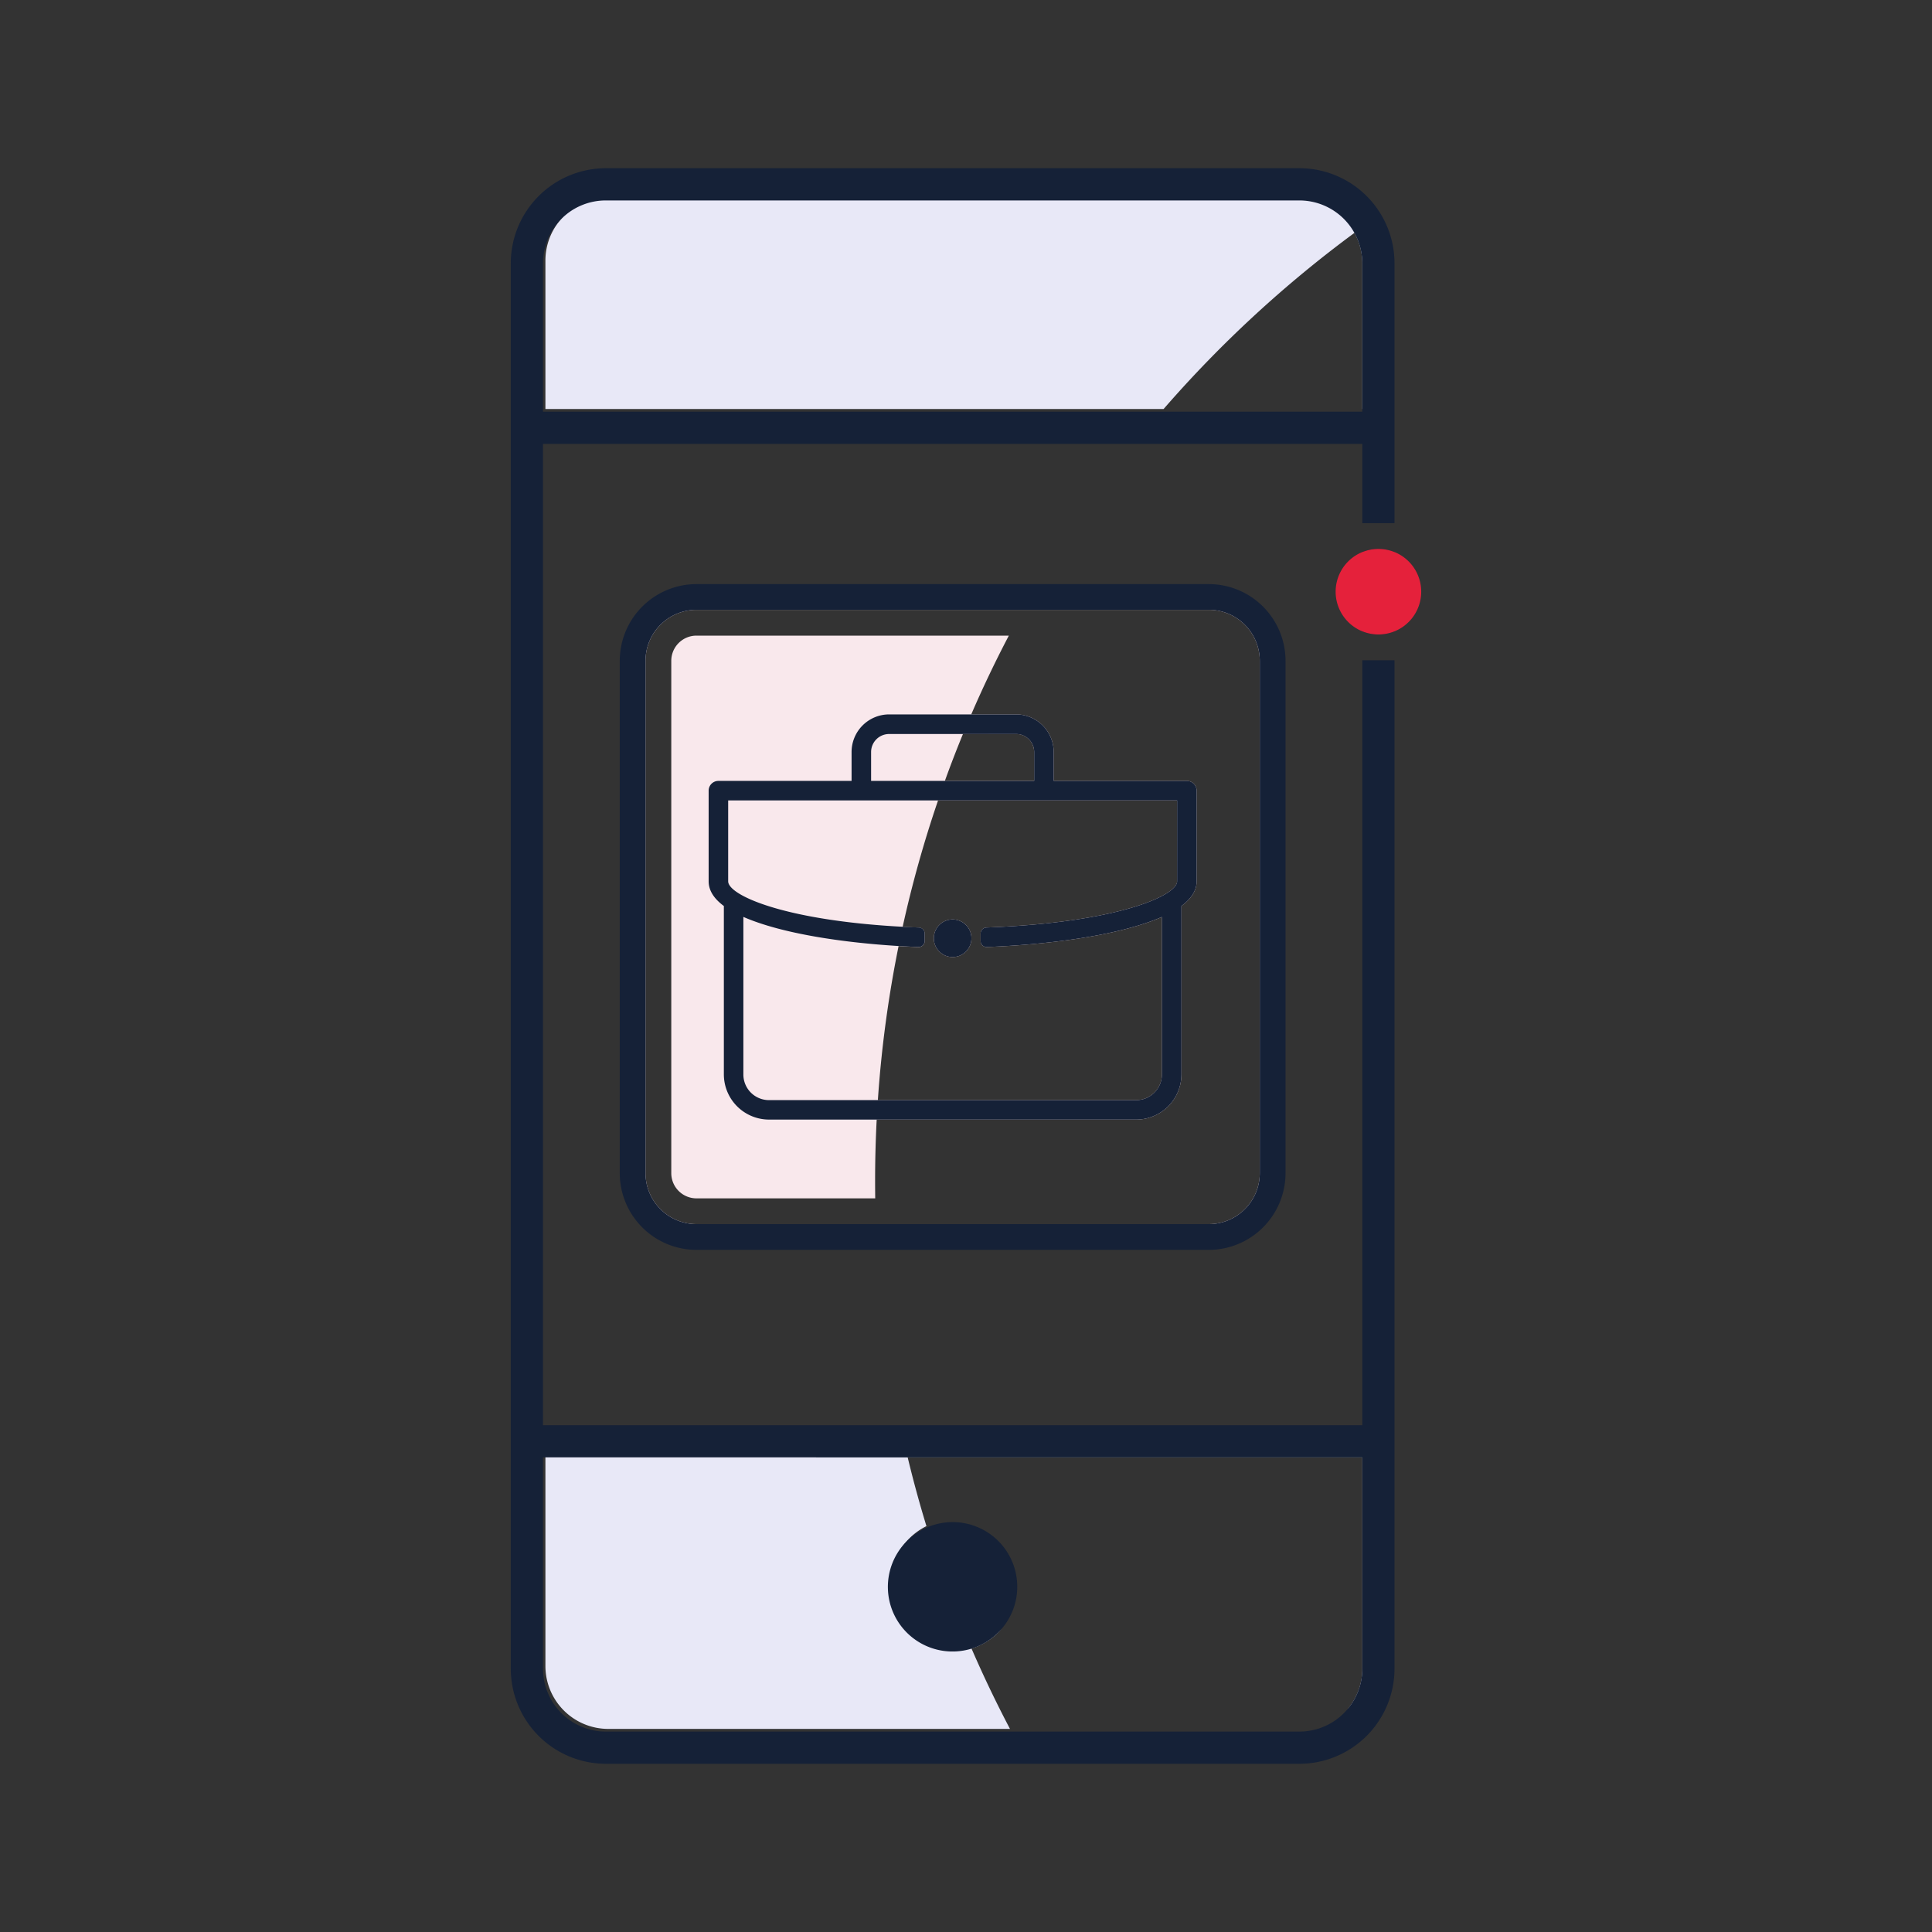
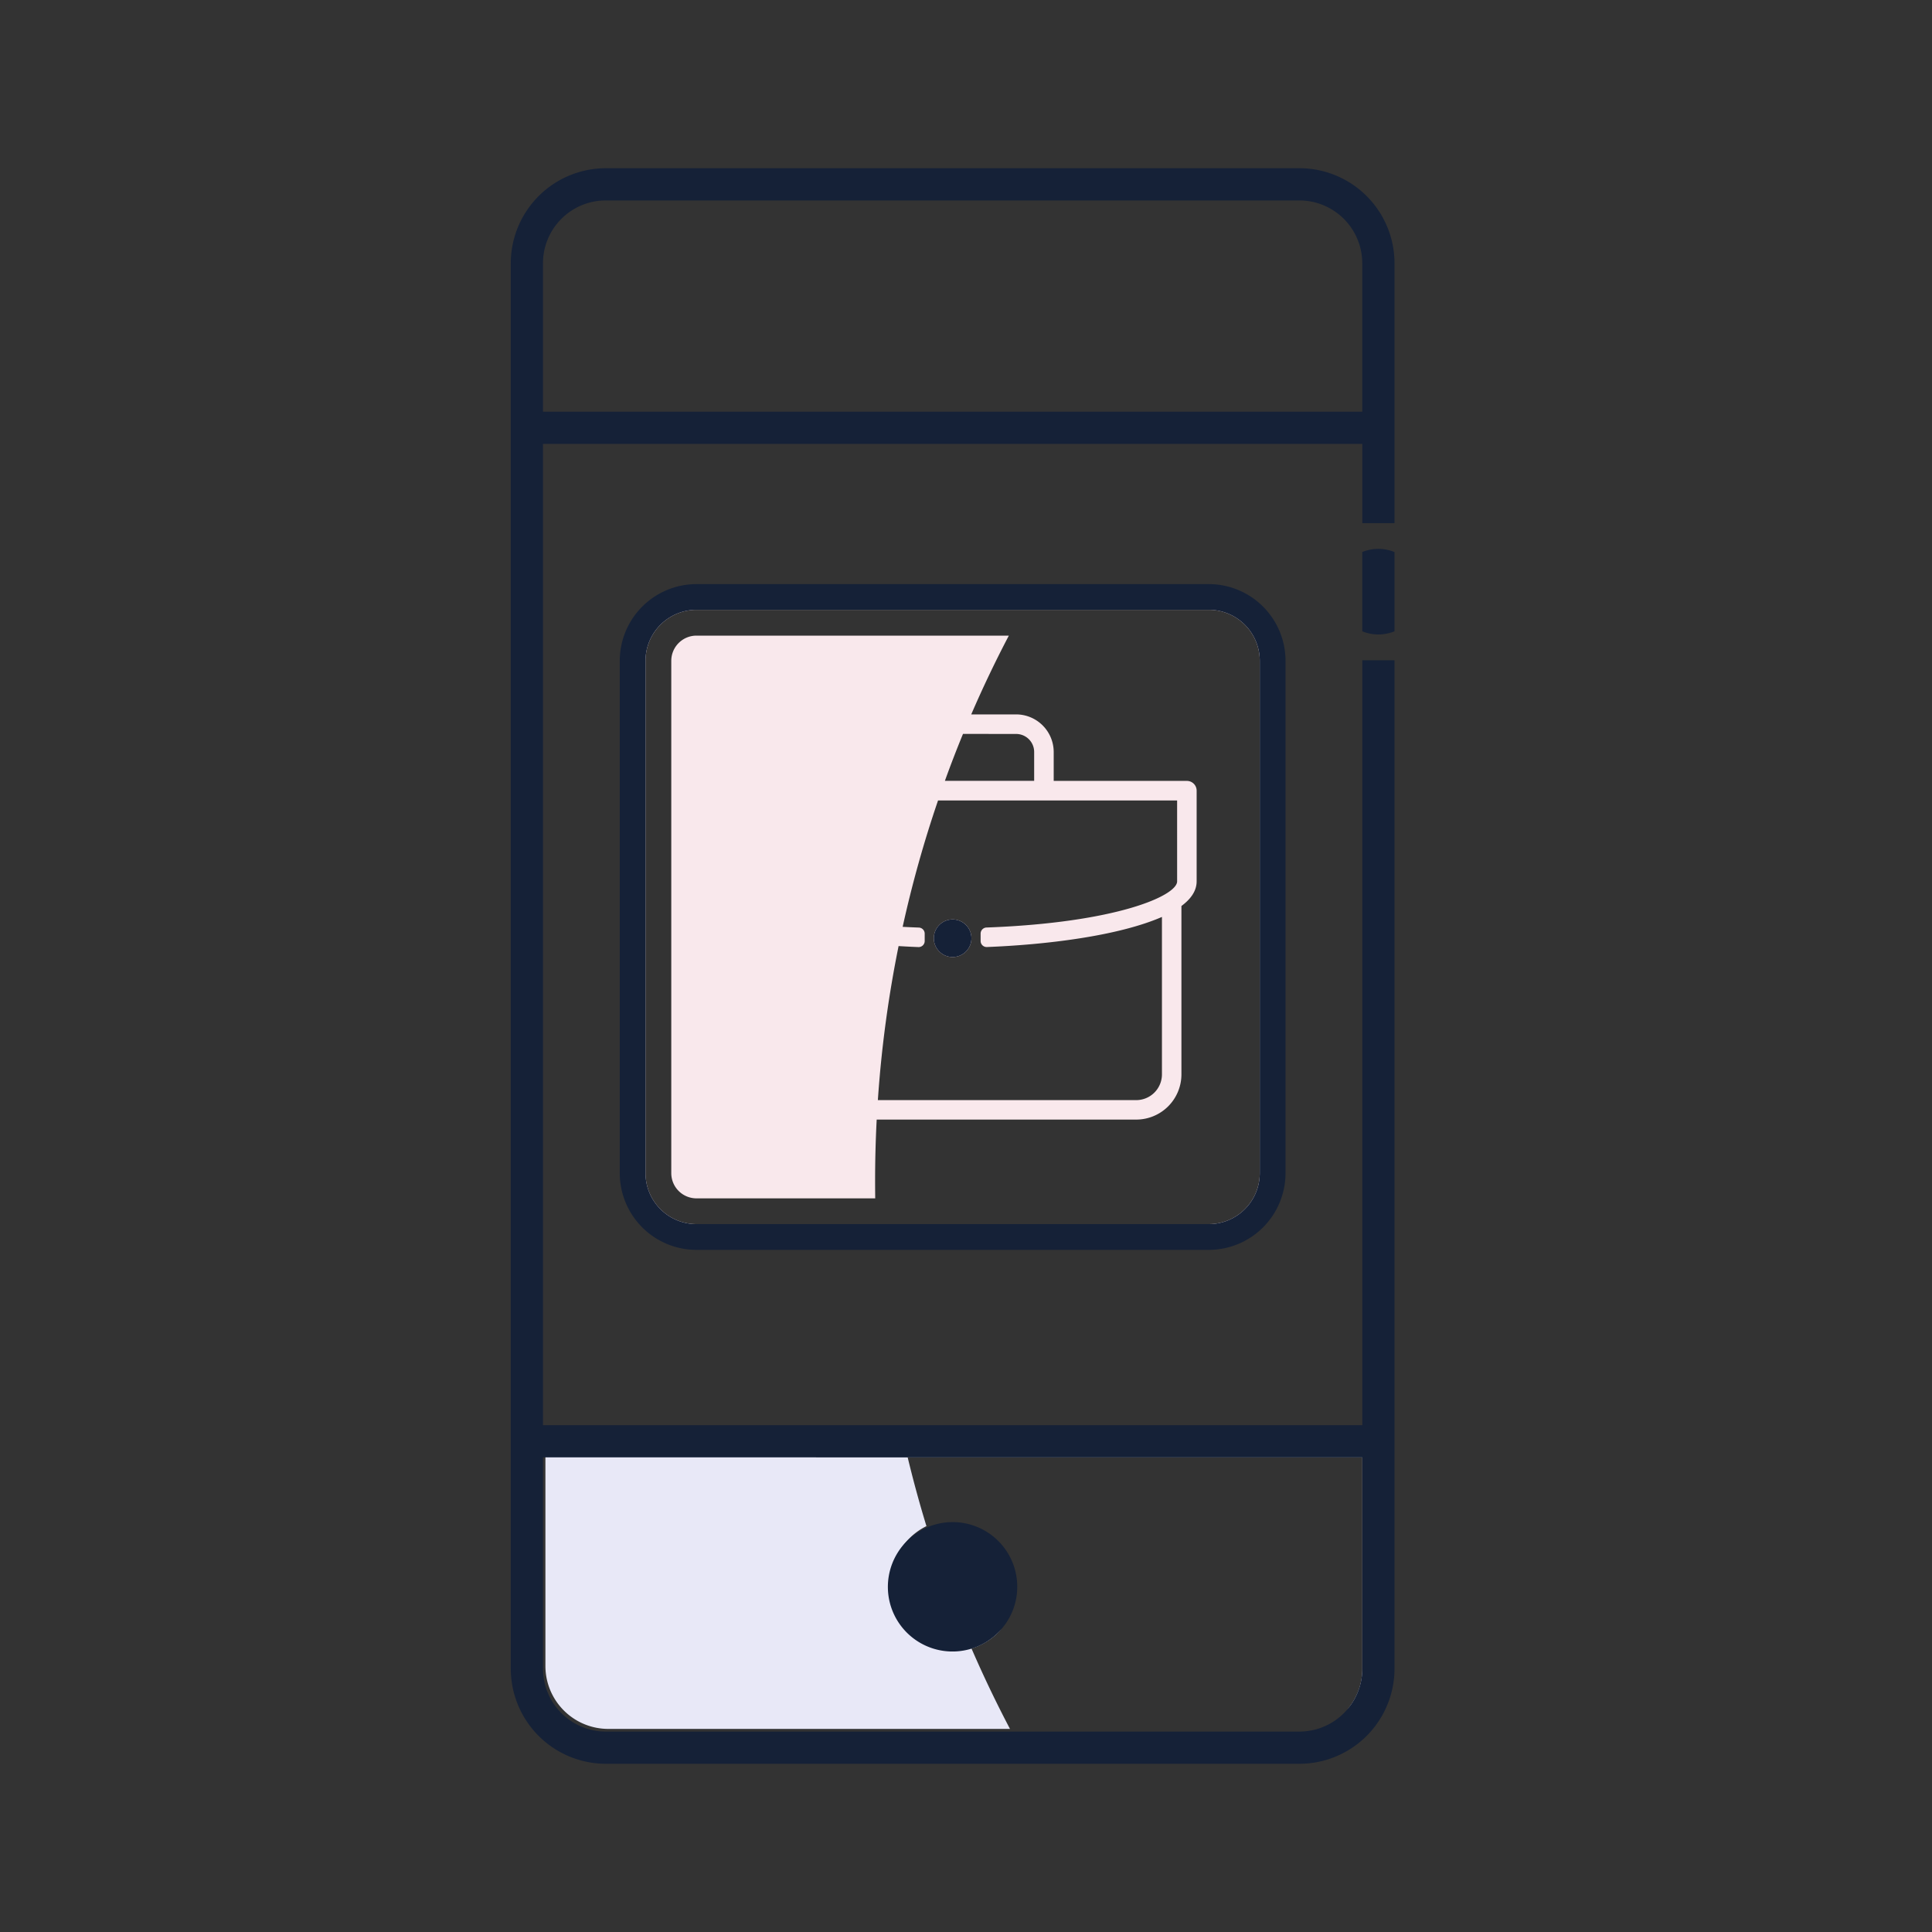
<svg xmlns="http://www.w3.org/2000/svg" viewBox="0 0 1500 1500">
  <rect x="0" y="0" width="1500" height="1500" fill="#333333" stroke="none" />
  <defs>
    <style>.cls-1{fill:#f9e8ec;}.cls-2{fill:#e8e8f7;}.cls-3{fill:#fff;}.cls-3,.cls-6{opacity:0;}.cls-4,.cls-6{fill:#152137;}.cls-5{fill:#e5213b;}</style>
  </defs>
  <g id="Layer_1" data-name="Layer 1">
    <path class="cls-1" d="M739.62,713.85a14.6,14.6,0,1,0,14.6,14.6A14.6,14.6,0,0,0,739.62,713.85Zm0,0a14.6,14.6,0,1,0,14.6,14.6A14.6,14.6,0,0,0,739.62,713.85Zm0,0a14.6,14.6,0,1,0,14.6,14.6A14.6,14.6,0,0,0,739.62,713.85Zm0,0a14.6,14.6,0,1,0,14.6,14.6A14.6,14.6,0,0,0,739.62,713.85ZM921.5,606.29H818.09V583.86a29.23,29.23,0,0,0-29.17-29.2H754.07q13.47-31.2,29.19-61.16H540.72A19.57,19.57,0,0,0,521.18,513V910.86a19.57,19.57,0,0,0,19.54,19.54h138.8q-.09-6.67-.09-13.36,0-24,1.23-47.8H882.2a35.13,35.13,0,0,0,35.06-35.12V703.41c7.44-5.5,11.81-11.84,11.81-19.15V613.87A7.58,7.58,0,0,0,921.5,606.29ZM788.92,569.84a14,14,0,0,1,14,14v22.41H733.61q6.64-18.4,14.06-36.45Zm125,114.44c0,11.14-46.95,32.13-148,35.84a4.74,4.74,0,0,0-4.57,4.7v5.74a4.69,4.69,0,0,0,4.67,4.71h.19c44.45-1.72,101.35-8.3,135.92-23.36V834.13a20,20,0,0,1-20,20H681.57a913.21,913.21,0,0,1,16.09-119.6c5.26.33,10.41.58,15.41.78a4.71,4.71,0,0,0,4.86-4.53v-5.92a4.73,4.73,0,0,0-4.57-4.7q-6.42-.24-12.54-.56a904.14,904.14,0,0,1,27.47-98.11H913.91ZM739.62,743.05a14.6,14.6,0,1,0-14.6-14.6A14.6,14.6,0,0,0,739.62,743.05ZM921.5,606.29H818.09V583.86a29.23,29.23,0,0,0-29.17-29.2H754.07q13.47-31.2,29.19-61.16H540.72A19.57,19.57,0,0,0,521.18,513V910.86a19.57,19.57,0,0,0,19.54,19.54h138.8q-.09-6.67-.09-13.36,0-24,1.23-47.8H882.2a35.13,35.13,0,0,0,35.06-35.12V703.41c7.44-5.5,11.81-11.84,11.81-19.15V613.87A7.58,7.58,0,0,0,921.5,606.29ZM788.92,569.84a14,14,0,0,1,14,14v22.41H733.61q6.64-18.4,14.06-36.45Zm125,114.44c0,11.14-46.95,32.13-148,35.84a4.74,4.74,0,0,0-4.57,4.7v5.74a4.69,4.69,0,0,0,4.67,4.71h.19c44.45-1.72,101.35-8.3,135.92-23.36V834.13a20,20,0,0,1-20,20H681.57a913.21,913.21,0,0,1,16.09-119.6c5.26.33,10.41.58,15.41.78a4.71,4.71,0,0,0,4.86-4.53v-5.92a4.73,4.73,0,0,0-4.57-4.7q-6.42-.24-12.54-.56a904.14,904.14,0,0,1,27.47-98.11H913.91ZM739.62,743.05a14.6,14.6,0,1,0-14.6-14.6A14.6,14.6,0,0,0,739.62,743.05ZM938.54,463.5H540.72A49.54,49.54,0,0,0,491.18,513V910.86a49.54,49.54,0,0,0,49.54,49.54H938.54a49.54,49.54,0,0,0,49.54-49.54V513A49.54,49.54,0,0,0,938.54,463.5Zm39.54,447.36a39.59,39.59,0,0,1-39.54,39.54H540.72a39.59,39.59,0,0,1-39.54-39.54V513a39.59,39.59,0,0,1,39.54-39.54H938.54A39.59,39.59,0,0,1,978.08,513ZM921.5,606.29H818.09V583.86a29.23,29.23,0,0,0-29.17-29.2H754.07q13.47-31.2,29.19-61.16H540.72A19.57,19.57,0,0,0,521.18,513V910.86a19.57,19.57,0,0,0,19.54,19.54h138.8q-.09-6.67-.09-13.36,0-24,1.23-47.8H882.2a35.13,35.13,0,0,0,35.06-35.12V703.41c7.44-5.5,11.81-11.84,11.81-19.15V613.87A7.58,7.58,0,0,0,921.5,606.29ZM788.92,569.84a14,14,0,0,1,14,14v22.41H733.61q6.64-18.4,14.06-36.45Zm125,114.44c0,11.14-46.95,32.13-148,35.84a4.74,4.74,0,0,0-4.57,4.7v5.74a4.69,4.69,0,0,0,4.67,4.71h.19c44.45-1.72,101.35-8.3,135.92-23.36V834.13a20,20,0,0,1-20,20H681.57a913.21,913.21,0,0,1,16.09-119.6c5.26.33,10.41.58,15.41.78a4.71,4.71,0,0,0,4.86-4.53v-5.92a4.73,4.73,0,0,0-4.57-4.7q-6.42-.24-12.54-.56a904.14,904.14,0,0,1,27.47-98.11H913.91ZM739.62,743.05a14.6,14.6,0,1,0-14.6-14.6A14.6,14.6,0,0,0,739.62,743.05Zm0-29.2a14.6,14.6,0,1,0,14.6,14.6A14.6,14.6,0,0,0,739.62,713.85Zm0,0a14.6,14.6,0,1,0,14.6,14.6A14.6,14.6,0,0,0,739.62,713.85Z" />
    <path class="cls-2" d="M423.46,1129.43v164.09a48.85,48.85,0,0,0,48.8,48.8H784.15q-16.06-30.54-29.87-62.41a50.21,50.21,0,0,0,23.28-15.15,50.17,50.17,0,0,1-74.14-67.55l.08-.09a50.3,50.3,0,0,1,15.79-12.24q-8.06-26.36-14.57-53.38h353v164.09A48.6,48.6,0,0,1,1046,1327.3a48.6,48.6,0,0,0,13.62-33.78V1129.43Z" />
-     <path class="cls-2" d="M1059.58,202.32V317.57h-1.89V204.39a48.43,48.43,0,0,0-6.1-23.59A917.77,917.77,0,0,0,903.4,317.57H423.46V202.32a48.64,48.64,0,0,1,11.78-31.77l0,0a48.73,48.73,0,0,1,37-17h538.52a48.84,48.84,0,0,1,48.8,48.8Z" />
    <path class="cls-3" d="M713.07,735.26c-5-.2-10.15-.45-15.41-.78q1.51-7.49,3.16-14.93,6.12.32,12.54.56a4.73,4.73,0,0,1,4.57,4.7v5.92A4.71,4.71,0,0,1,713.07,735.26Z" />
    <path class="cls-3" d="M739.62,743.05a14.6,14.6,0,1,1,14.6-14.6A14.6,14.6,0,0,1,739.62,743.05Z" />
    <path class="cls-3" d="M929.07,613.87v70.39c0,7.31-4.37,13.65-11.81,19.15V834.12a35.13,35.13,0,0,1-35.06,35.12H680.66q.39-7.61.91-15.16H882.14a20,20,0,0,0,20-20V711.91c-34.57,15.06-91.47,21.64-135.92,23.36H766a4.69,4.69,0,0,1-4.67-4.71v-5.74a4.74,4.74,0,0,1,4.57-4.7c101.07-3.71,148-24.7,148-35.84V621.44H728.29q2.58-7.61,5.32-15.15h69.31V583.88a14,14,0,0,0-14-14H747.67q3.12-7.62,6.4-15.18h34.85a29.23,29.23,0,0,1,29.17,29.2v22.43H921.5A7.58,7.58,0,0,1,929.07,613.87Z" />
    <path class="cls-3" d="M998.08,513V910.86a59.61,59.61,0,0,1-59.54,59.54H681q-.29-5-.52-10c-.16-3.33-.29-6.66-.41-10H938.54a39.59,39.59,0,0,0,39.54-39.54V513a39.59,39.59,0,0,0-39.54-39.54H794.05q2.78-5,5.64-10t5.8-10h133A59.61,59.61,0,0,1,998.08,513Z" />
    <path class="cls-3" d="M1018.07,512.64h-.18v-5.09C1018,509.23,1018.07,510.93,1018.07,512.64Z" />
    <path class="cls-3" d="M791.68,1229.85a50,50,0,0,1-14,34.81.43.43,0,0,0-.09.1,50.21,50.21,0,0,1-23.28,15.15c-.21-.46-.4-.92-.6-1.38a907.47,907.47,0,0,1-34.07-92.61c-.1-.35-.21-.7-.32-1a50.17,50.17,0,0,1,72.39,45Z" />
    <path class="cls-3" d="M1082.69,512.64v782.95a73.89,73.89,0,0,1-73.8,73.81H799q-7.08-12.37-13.75-25l-1.11-2.08h226.63a45.58,45.58,0,0,0,46.91-46.73V1131.5h-353c-.16-.69-.33-1.38-.49-2.07q-2.72-11.42-5.15-22.93h358.61V512.64Z" />
    <path class="cls-3" d="M1082.69,204.39V406.15h-25V344.64H880.76q10.2-12.69,20.85-25c.58-.69,1.18-1.38,1.79-2.07h154.29V204.39a48.43,48.43,0,0,0-6.1-23.59c.71-.55,1.43-1.07,2.15-1.6q9-6.62,18.26-13A73.38,73.38,0,0,1,1082.69,204.39Z" />
    <path class="cls-3" d="M1082.69,490.18a32.6,32.6,0,0,1-5,1.58,33.22,33.22,0,1,1,5-1.58Z" />
    <path class="cls-4" d="M1082.69,406.15V204.39a73.84,73.84,0,0,0-73.8-73.79H470.37a73.88,73.88,0,0,0-73.8,73.79v1091.2a73.89,73.89,0,0,0,73.8,73.81h538.52a73.89,73.89,0,0,0,73.8-73.81V512.64h-25V1106.5H421.57V344.64h636.12v61.51Zm-25,725.35v164.09a48.86,48.86,0,0,1-48.8,48.81H470.37a48.86,48.86,0,0,1-48.8-48.81V1131.5ZM421.57,319.64V204.39a48.65,48.65,0,0,1,13.67-33.84l0,0a48.68,48.68,0,0,1,35.1-14.92h538.52a48.83,48.83,0,0,1,48.8,48.79V319.64ZM1062.68,427a33,33,0,0,0-5,1.58v61.57a33,33,0,0,0,20,1.58,32.6,32.6,0,0,0,5-1.58V428.61A33.05,33.05,0,0,0,1062.68,427Z" />
    <path class="cls-4" d="M789.79,1231.93a50,50,0,0,1-12.14,32.73.43.43,0,0,0-.09.1,50.17,50.17,0,1,1-74.14-67.55l.08-.09a50.16,50.16,0,0,1,86.29,34.81Z" />
    <path class="cls-3" d="M1018.07,512.64h-.18v-5.09C1018,509.23,1018.07,510.93,1018.07,512.64Z" />
    <path class="cls-3" d="M1082.69,490.18a32.6,32.6,0,0,1-5,1.58,33.22,33.22,0,1,1,5-1.58Z" />
-     <path class="cls-5" d="M1082.69,490.18a32.6,32.6,0,0,1-5,1.58,33.22,33.22,0,1,1,5-1.58Z" />
    <g id="Group_162332" data-name="Group 162332">
-       <path id="Path_83378" data-name="Path 83378" class="cls-4" d="M921.5,606.29H818.09V583.86a29.23,29.23,0,0,0-29.17-29.2h-98.6a29.22,29.22,0,0,0-29.16,29.2v22.43H557.76a7.58,7.58,0,0,0-7.57,7.58v70.4c0,7.3,4.37,13.64,11.81,19.15v130.7a35.13,35.13,0,0,0,35.06,35.12H882.2a35.13,35.13,0,0,0,35.06-35.12V703.41c7.44-5.5,11.81-11.84,11.81-19.15V613.87A7.58,7.58,0,0,0,921.5,606.29ZM676.32,583.88a14,14,0,0,1,14-14h98.61a14,14,0,0,1,14,14v22.41H676.32ZM913.9,684.28c0,11.14-46.95,32.13-148,35.84a4.74,4.74,0,0,0-4.57,4.7v5.74a4.69,4.69,0,0,0,4.67,4.71h.19c44.45-1.72,101.35-8.3,135.92-23.36V834.13a20,20,0,0,1-20,20H597.05a19.9,19.9,0,0,1-19.9-19.9V711.89c30.64,13.35,78.89,20.05,120.51,22.59,5.26.33,10.41.58,15.41.78a4.71,4.71,0,0,0,4.86-4.53v-5.92a4.73,4.73,0,0,0-4.57-4.7q-6.42-.24-12.54-.56c-92.41-4.92-135.47-24.62-135.47-35.28V621.44H913.91Z" />
      <path class="cls-4" d="M754.22,728.45a14.6,14.6,0,1,1-14.6-14.6A14.6,14.6,0,0,1,754.22,728.45Z" />
    </g>
    <path class="cls-4" d="M938.54,453.5H540.72A59.61,59.61,0,0,0,481.18,513V910.86a59.61,59.61,0,0,0,59.54,59.54H938.54a59.61,59.61,0,0,0,59.54-59.54V513A59.61,59.61,0,0,0,938.54,453.5Zm39.54,457.36a39.59,39.59,0,0,1-39.54,39.54H540.72a39.59,39.59,0,0,1-39.54-39.54V513a39.59,39.59,0,0,1,39.54-39.54H938.54A39.59,39.59,0,0,1,978.08,513Z" />
    <path class="cls-6" d="M1017.89,507.55v5.09h.18C1018.07,510.93,1018,509.23,1017.89,507.55Z" />
  </g>
</svg>